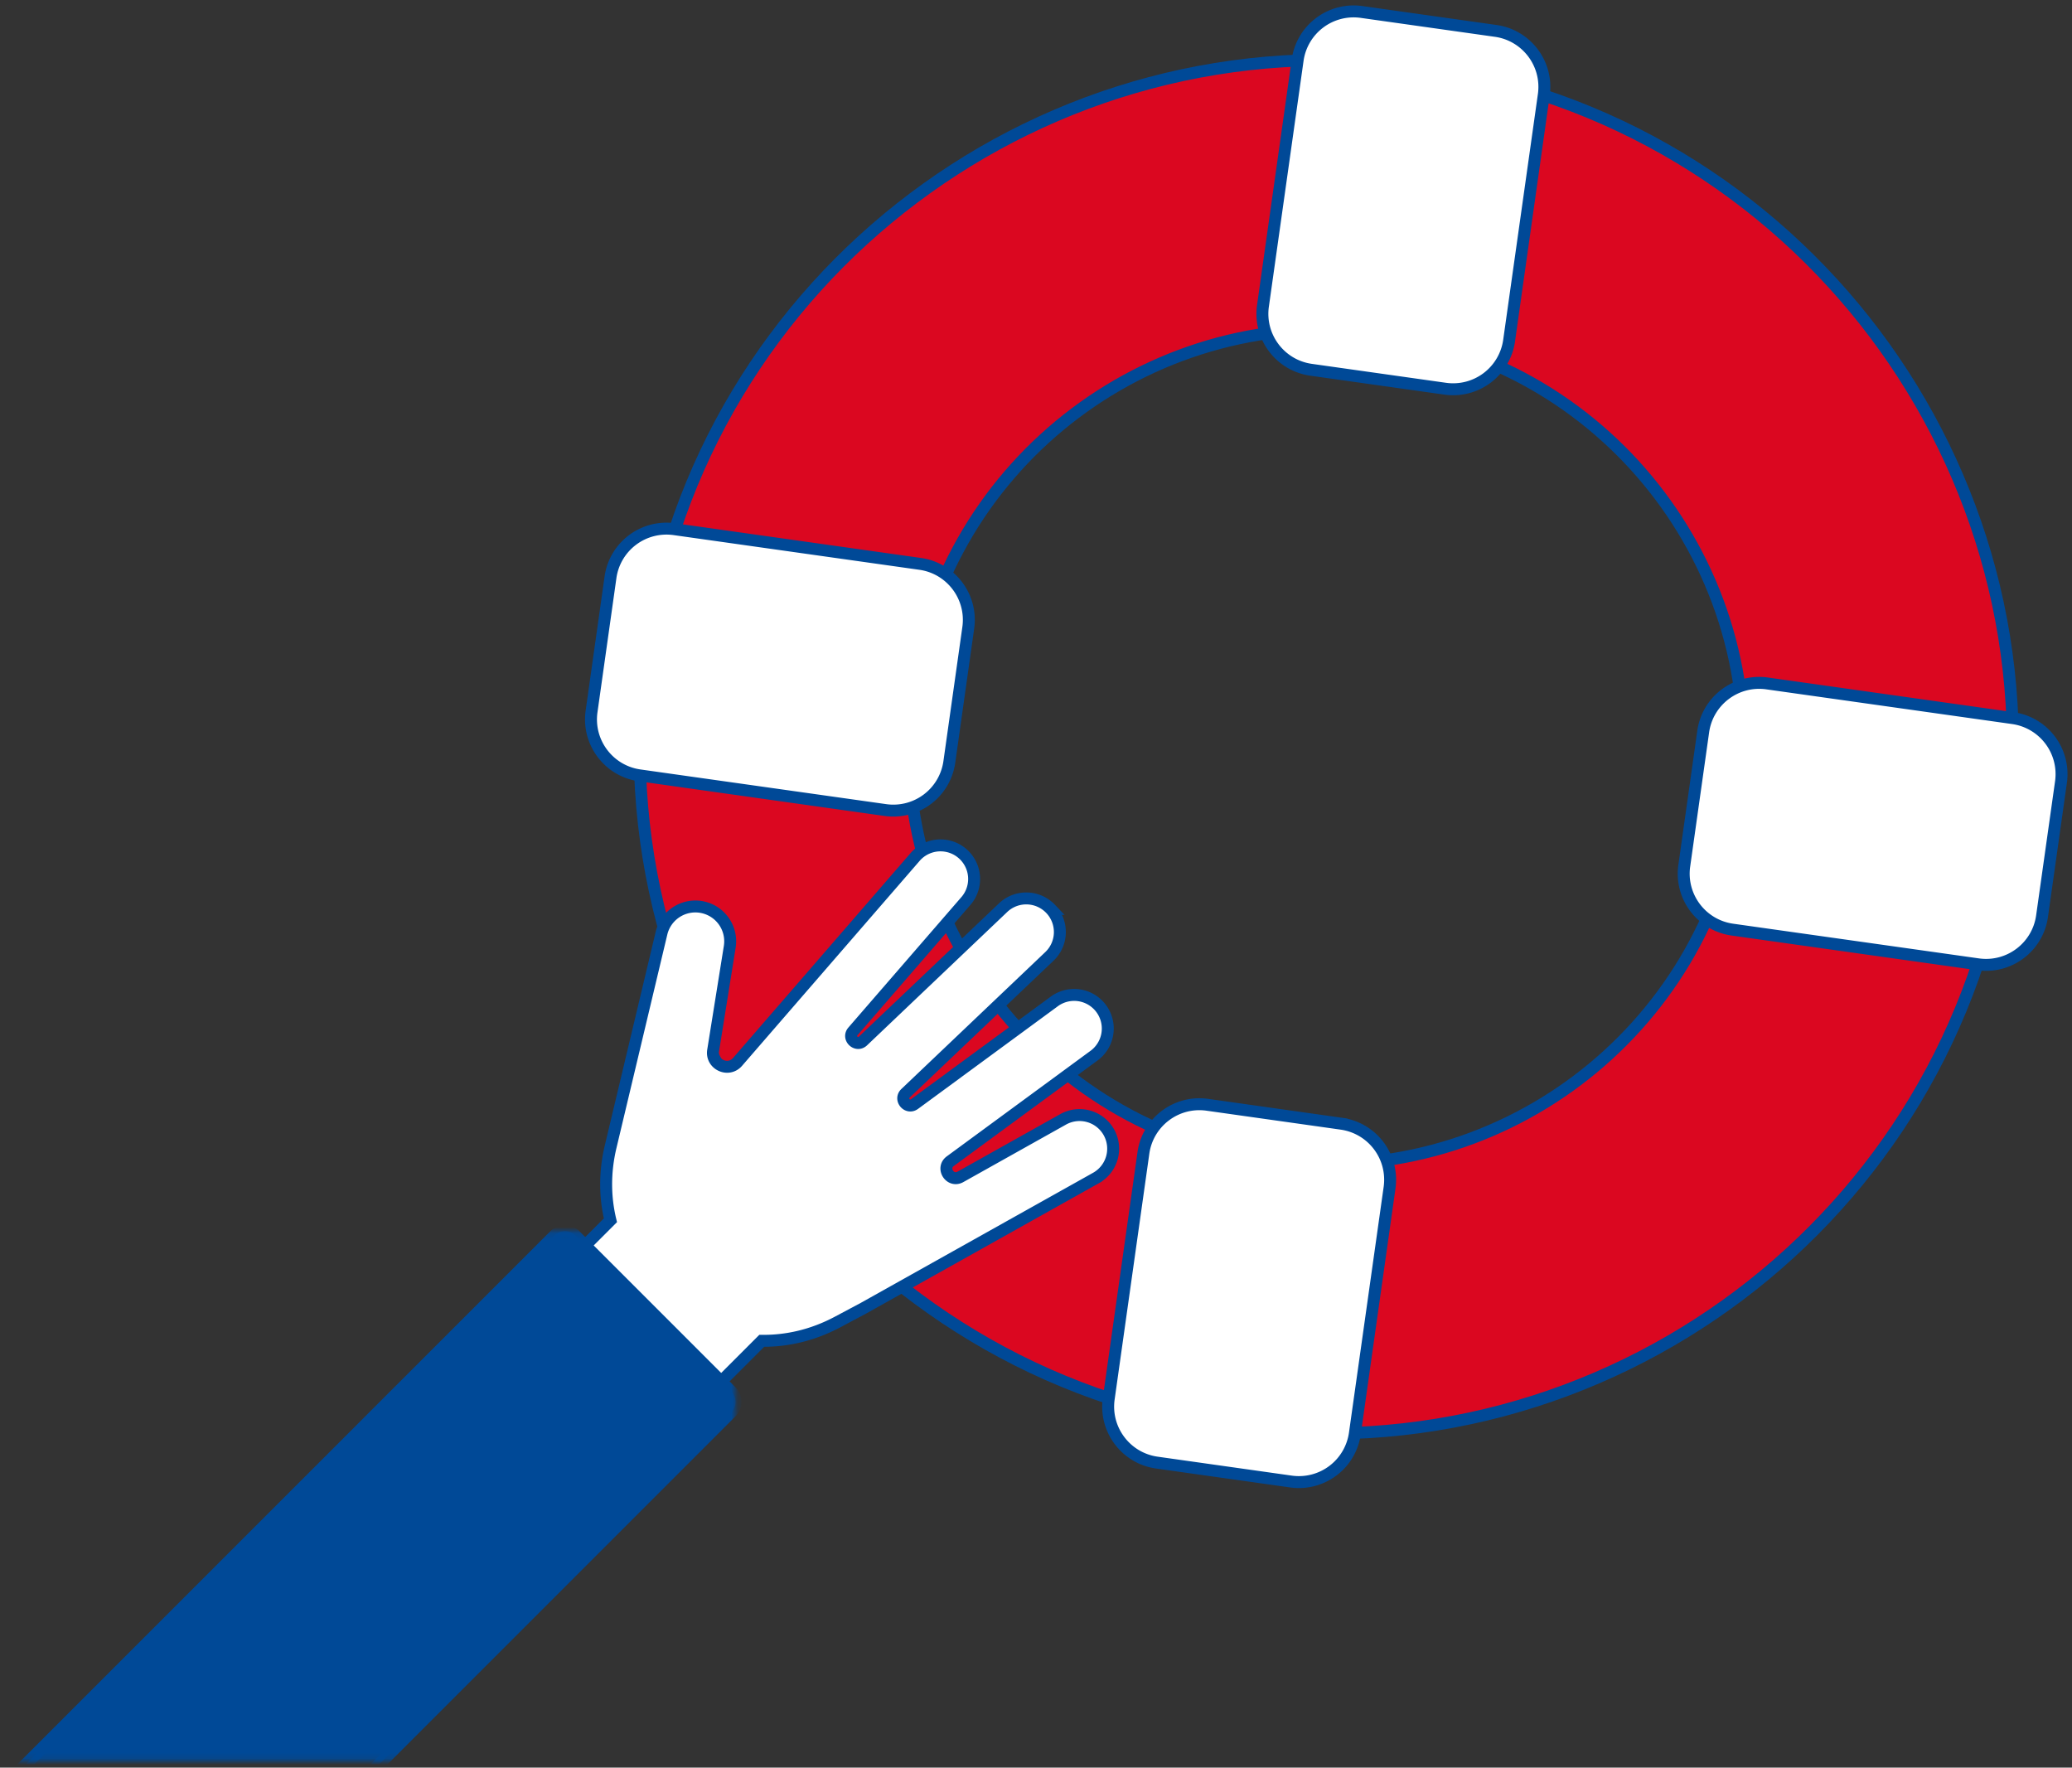
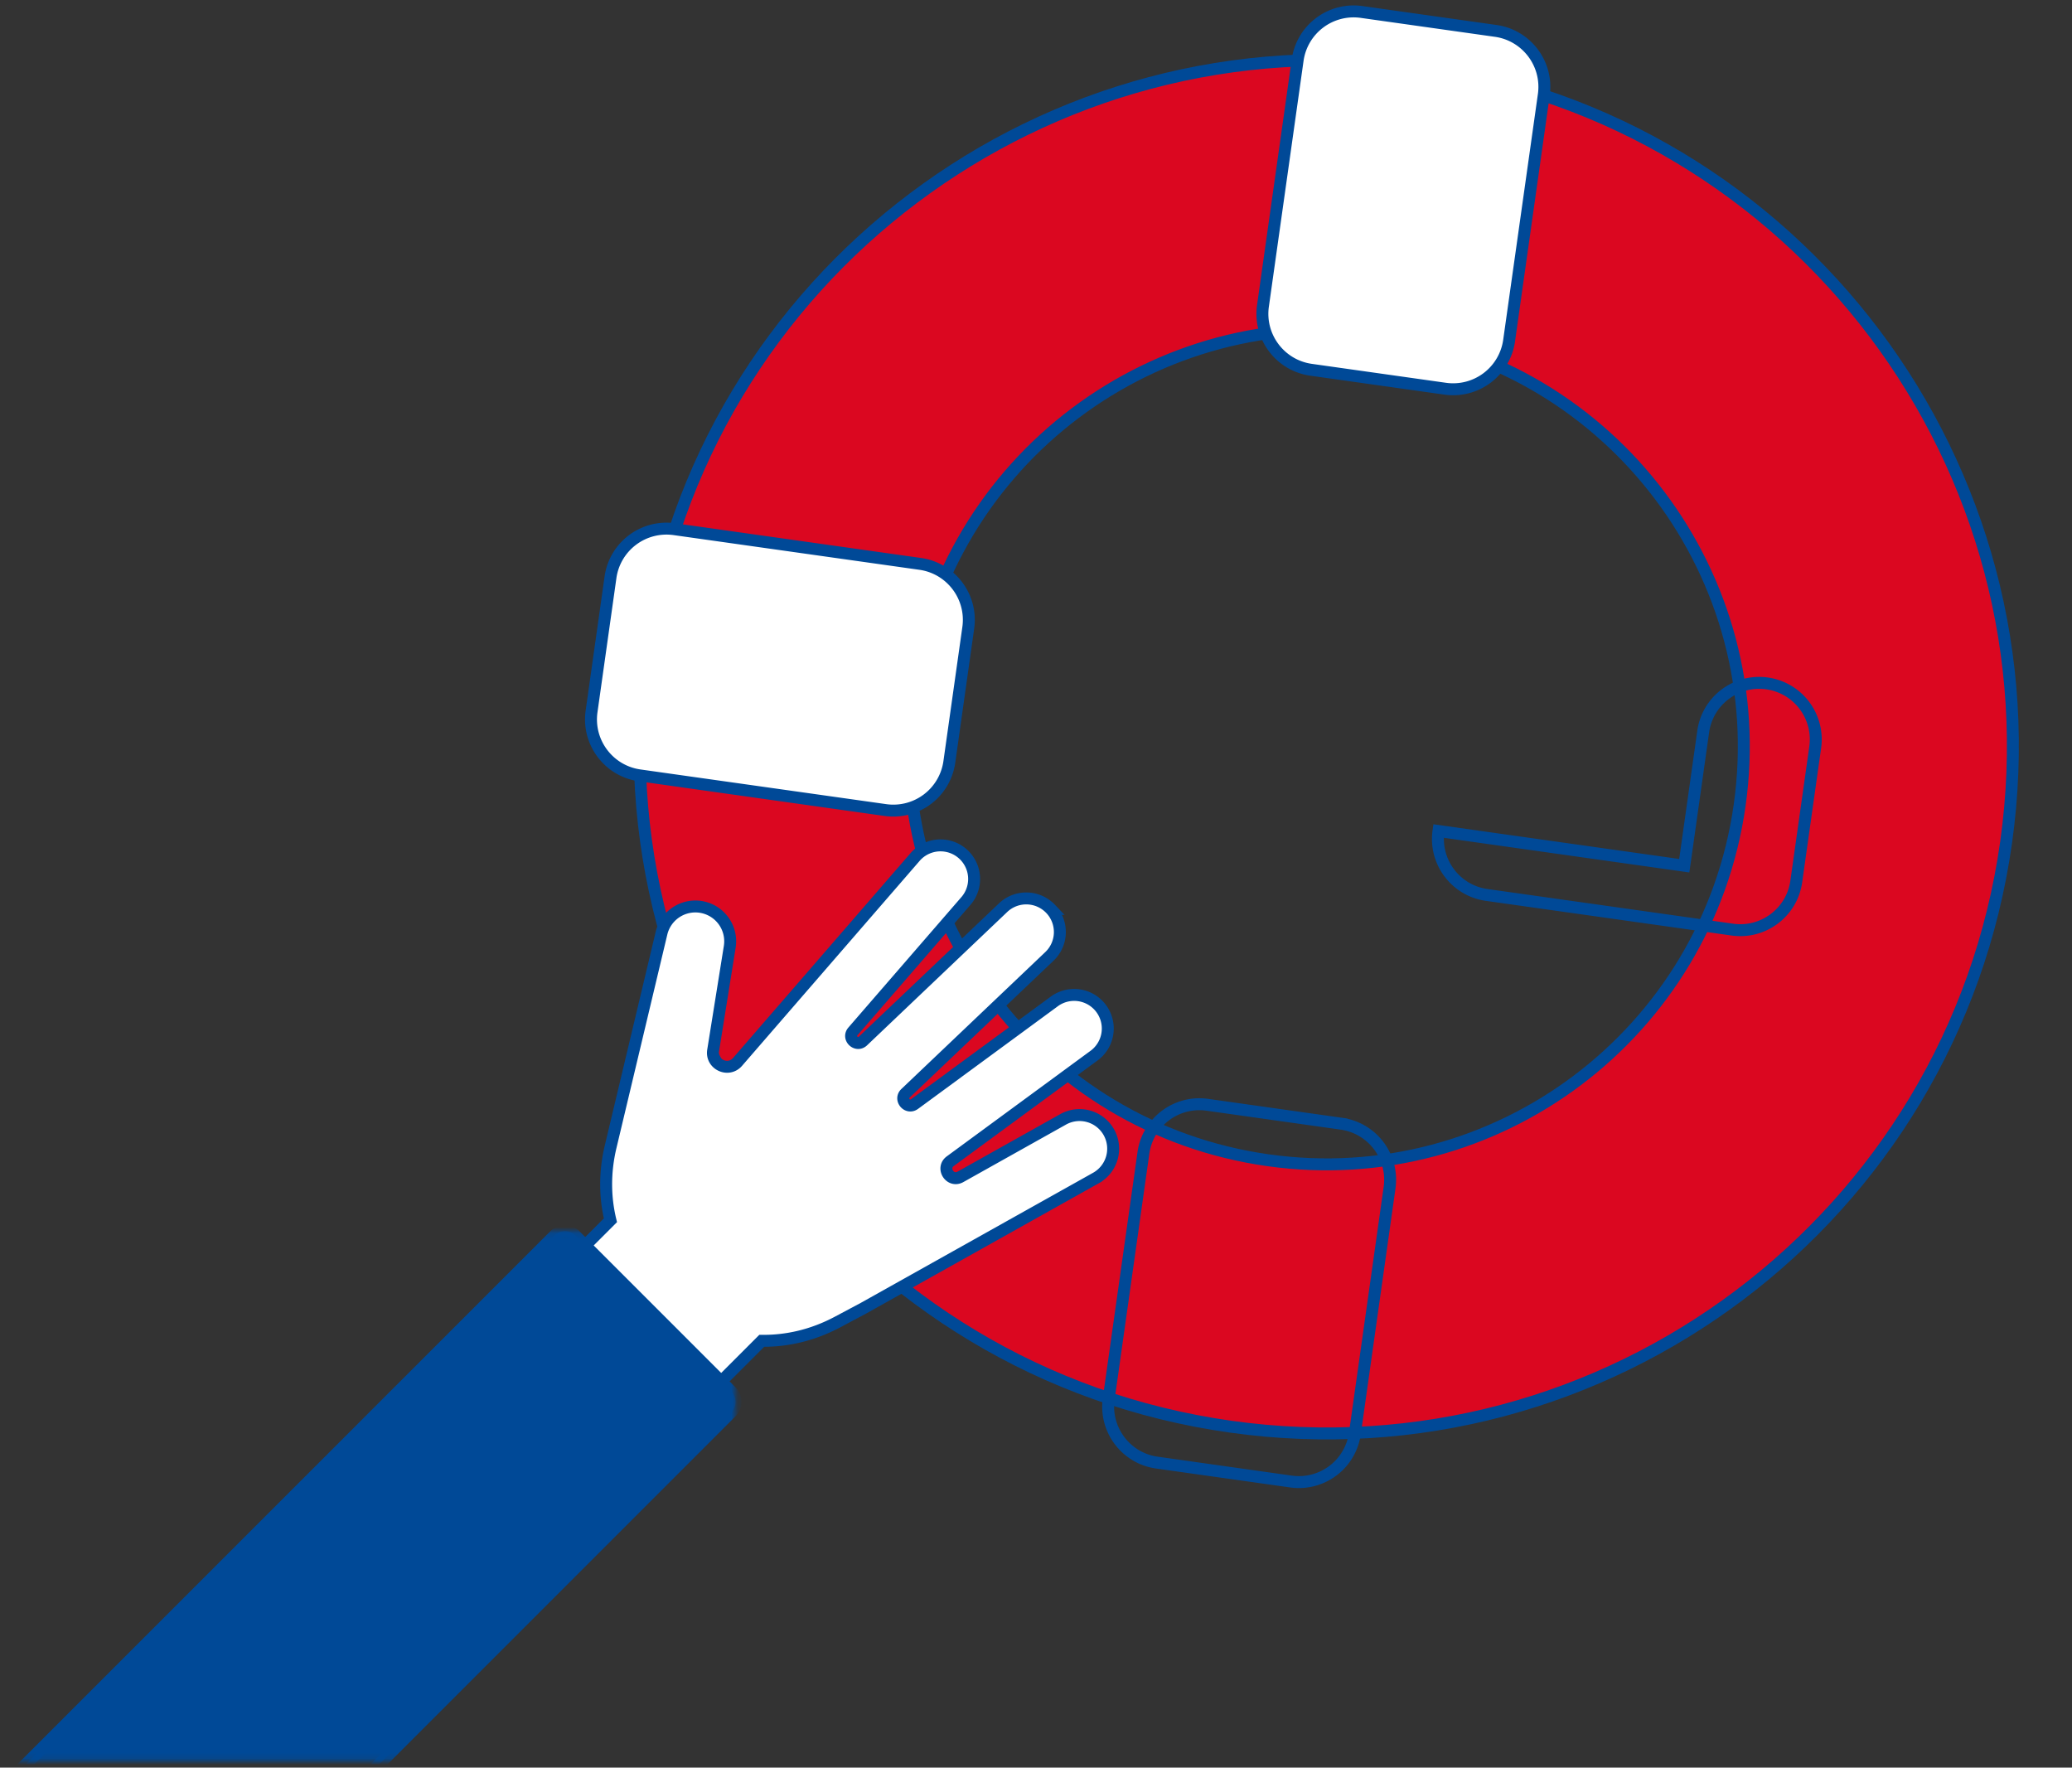
<svg xmlns="http://www.w3.org/2000/svg" width="347" height="296" fill="none">
  <rect width="100%" height="100%" fill="#333333" stroke="none" />
  <path fill-rule="evenodd" clip-rule="evenodd" d="M212.338 194.285c-38.239-5.397-64.858-40.767-59.461-79.006 5.398-38.24 40.767-64.86 79.006-59.461 38.239 5.397 64.858 40.766 59.461 79.006-5.398 38.239-40.767 64.858-79.006 59.461zm25.843-183.09c-62.879-8.874-121.041 34.908-129.916 97.787-8.875 62.879 34.897 121.04 97.776 129.915 62.879 8.875 121.04-34.898 129.915-97.777 8.876-62.878-34.896-121.048-97.775-129.924z" fill="#DB0720" />
  <path d="M152.877 115.279l-.99-.14.99.14zm79.006-59.461l-.14.99.14-.99zm59.461 79.006l.99.14-.99-.14zM238.181 11.196l.14-.99-.14.99zm97.775 129.924l-.99-.14.99.14zm-123.478 52.175c-37.692-5.32-63.931-40.184-58.611-77.876l-1.98-.28c-5.474 38.786 21.525 74.662 60.311 80.136l.28-1.98zm-58.611-77.876c5.321-37.693 40.184-63.932 77.876-58.611l.28-1.98c-38.786-5.476-74.661 21.525-80.136 60.311l1.98.28zm77.876-58.611c37.692 5.32 63.931 40.183 58.611 77.876l1.98.28c5.474-38.787-21.525-74.662-60.311-80.136l-.28 1.98zm58.611 77.876c-5.321 37.692-40.184 63.93-77.876 58.611l-.28 1.98c38.786 5.474 74.661-21.526 80.136-60.311l-1.98-.28zM238.321 10.206c-63.426-8.953-122.094 35.21-131.046 98.636l1.98.28c8.798-62.333 66.454-105.734 128.786-96.936l.28-1.98zm-131.046 98.636c-8.952 63.426 35.2 122.093 98.626 131.045l.28-1.98c-62.332-8.798-105.724-66.453-96.926-128.785l-1.98-.28zm98.626 131.045c63.426 8.952 122.093-35.202 131.045-98.627l-1.98-.28c-8.798 62.332-66.453 105.724-128.785 96.927l-.28 1.98zm131.045-98.627c8.953-63.425-35.199-122.101-98.625-131.054l-.28 1.98c62.332 8.799 105.724 66.463 96.925 128.794l1.98.28z" fill="#004997" />
  <path fill-rule="evenodd" clip-rule="evenodd" d="M242.032 65.092l-22.47-3.172c-5.178-.731-8.785-5.522-8.053-10.701l5.809-41.161a9.47 9.47 0 0110.701-8.054l22.47 3.17c5.18.732 8.785 5.524 8.055 10.703l-5.811 41.16a9.47 9.47 0 01-10.701 8.055z" fill="#fff" />
  <path clip-rule="evenodd" d="M242.032 65.092l-22.47-3.172c-5.178-.731-8.785-5.522-8.053-10.701l5.809-41.161a9.47 9.47 0 0110.701-8.054l22.47 3.17c5.18.732 8.785 5.524 8.055 10.703l-5.811 41.16a9.47 9.47 0 01-10.701 8.055z" stroke="#004997" stroke-width="2" />
-   <path fill-rule="evenodd" clip-rule="evenodd" d="M216.202 248.09l-22.47-3.171c-5.178-.731-8.785-5.523-8.053-10.702l5.809-41.161c.732-5.179 5.523-8.785 10.701-8.054l22.47 3.172a9.471 9.471 0 018.055 10.701l-5.81 41.161a9.47 9.47 0 01-10.702 8.054z" fill="#fff" />
  <path clip-rule="evenodd" d="M216.202 248.09l-22.47-3.171c-5.178-.731-8.785-5.523-8.053-10.702l5.809-41.161c.732-5.179 5.523-8.785 10.701-8.054l22.47 3.172a9.471 9.471 0 018.055 10.701l-5.81 41.161a9.47 9.47 0 01-10.702 8.054z" stroke="#004997" stroke-width="2" />
-   <path fill-rule="evenodd" clip-rule="evenodd" d="M282.067 144.968l3.172-22.47c.73-5.179 5.521-8.785 10.701-8.054l41.16 5.81a9.471 9.471 0 018.055 10.701l-3.172 22.47c-.73 5.179-5.522 8.785-10.701 8.054l-41.161-5.809c-5.179-.732-8.785-5.523-8.054-10.702z" fill="#fff" />
-   <path clip-rule="evenodd" d="M282.067 144.968l3.172-22.47c.73-5.179 5.521-8.785 10.701-8.054l41.16 5.81a9.471 9.471 0 018.055 10.701l-3.172 22.47c-.73 5.179-5.522 8.785-10.701 8.054l-41.161-5.809c-5.179-.732-8.785-5.523-8.054-10.702z" stroke="#004997" stroke-width="2" />
+   <path clip-rule="evenodd" d="M282.067 144.968l3.172-22.47c.73-5.179 5.521-8.785 10.701-8.054a9.471 9.471 0 018.055 10.701l-3.172 22.47c-.73 5.179-5.522 8.785-10.701 8.054l-41.161-5.809c-5.179-.732-8.785-5.523-8.054-10.702z" stroke="#004997" stroke-width="2" />
  <path fill-rule="evenodd" clip-rule="evenodd" d="M99.069 119.138l3.171-22.47a9.47 9.47 0 0110.702-8.054l41.16 5.81c5.18.73 8.785 5.522 8.055 10.701l-3.172 22.47a9.47 9.47 0 01-10.701 8.054l-41.161-5.809c-5.179-.731-8.785-5.523-8.054-10.702z" fill="#fff" />
  <path clip-rule="evenodd" d="M99.069 119.138l3.171-22.47a9.47 9.47 0 0110.702-8.054l41.16 5.81c5.18.73 8.785 5.522 8.055 10.701l-3.172 22.47a9.47 9.47 0 01-10.701 8.054l-41.161-5.809c-5.179-.731-8.785-5.523-8.054-10.702z" stroke="#004997" stroke-width="2" />
  <path fill-rule="evenodd" clip-rule="evenodd" d="M185.704 189.603a5.628 5.628 0 00-7.66-2.161l-17.2 9.631c-1.714.959-3.276-1.467-1.693-2.629l24.152-17.733a5.629 5.629 0 00-6.662-9.073l-23.482 17.241c-1.188.873-2.579-.788-1.51-1.804l24.098-22.923a5.629 5.629 0 00.199-7.957h-.001a5.627 5.627 0 00-7.956-.199L144.52 174.32c-1.071 1.019-2.65-.488-1.681-1.605l18.989-21.915a5.629 5.629 0 00-8.507-7.371l-29.8 34.39c-1.546 1.786-4.465.425-4.091-1.908l2.783-17.372a5.832 5.832 0 00-11.435-2.258l-8.512 35.728c-1.033 4.332-.962 8.504-.038 12.333l-19.795 19.795.965.965-30.813 30.813 19.77 19.771 2.008 2.051 35.201-35.202 18.011-18.011c4.186.051 8.521-.922 12.715-3.159l4.349-2.318 38.904-21.784a5.626 5.626 0 002.161-7.66z" fill="#fff" />
  <path clip-rule="evenodd" d="M185.704 189.603v0a5.628 5.628 0 00-7.66-2.161l-17.2 9.631c-1.714.959-3.276-1.467-1.693-2.629l24.152-17.733a5.629 5.629 0 00-6.662-9.073l-23.482 17.241c-1.188.873-2.579-.788-1.51-1.804l24.098-22.923a5.629 5.629 0 00.199-7.957h-.001a5.627 5.627 0 00-7.956-.199L144.52 174.32c-1.071 1.019-2.65-.488-1.681-1.605l18.989-21.915a5.629 5.629 0 00-8.507-7.371l-29.8 34.39c-1.546 1.786-4.465.425-4.091-1.908l2.783-17.372a5.832 5.832 0 00-11.435-2.258l-8.512 35.728c-1.033 4.332-.962 8.504-.038 12.333l-19.795 19.795.965.965-30.813 30.813 19.77 19.771 2.008 2.051 35.201-35.202 18.011-18.011c4.186.051 8.521-.922 12.715-3.159l4.349-2.318 38.904-21.784a5.626 5.626 0 002.161-7.66z" stroke="#004997" stroke-width="2" />
  <mask id="a" maskUnits="userSpaceOnUse" x="0" y="206" width="124" height="89">
    <path fill-rule="evenodd" clip-rule="evenodd" d="M.613 206.154h122.574v88.727H.613v-88.727z" fill="#fff" />
  </mask>
  <g mask="url(#a)">
    <path fill-rule="evenodd" clip-rule="evenodd" d="M122.474 236.459l-92.272 92.273-29.59-29.589 92.273-92.273a2.428 2.428 0 013.437-.005l26.152 26.153a2.433 2.433 0 010 3.441z" fill="#004997" />
  </g>
  <mask id="b" maskUnits="userSpaceOnUse" x="0" y="206" width="124" height="89">
    <path fill-rule="evenodd" clip-rule="evenodd" d="M.613 206.154h122.574v88.727H.613v-88.727z" fill="#fff" />
  </mask>
  <g mask="url(#b)">
    <path clip-rule="evenodd" d="M122.474 236.459l-92.272 92.273-29.59-29.589 92.273-92.273a2.428 2.428 0 013.437-.005l26.152 26.153a2.433 2.433 0 010 3.441z" stroke="#004997" stroke-width="2" />
  </g>
</svg>